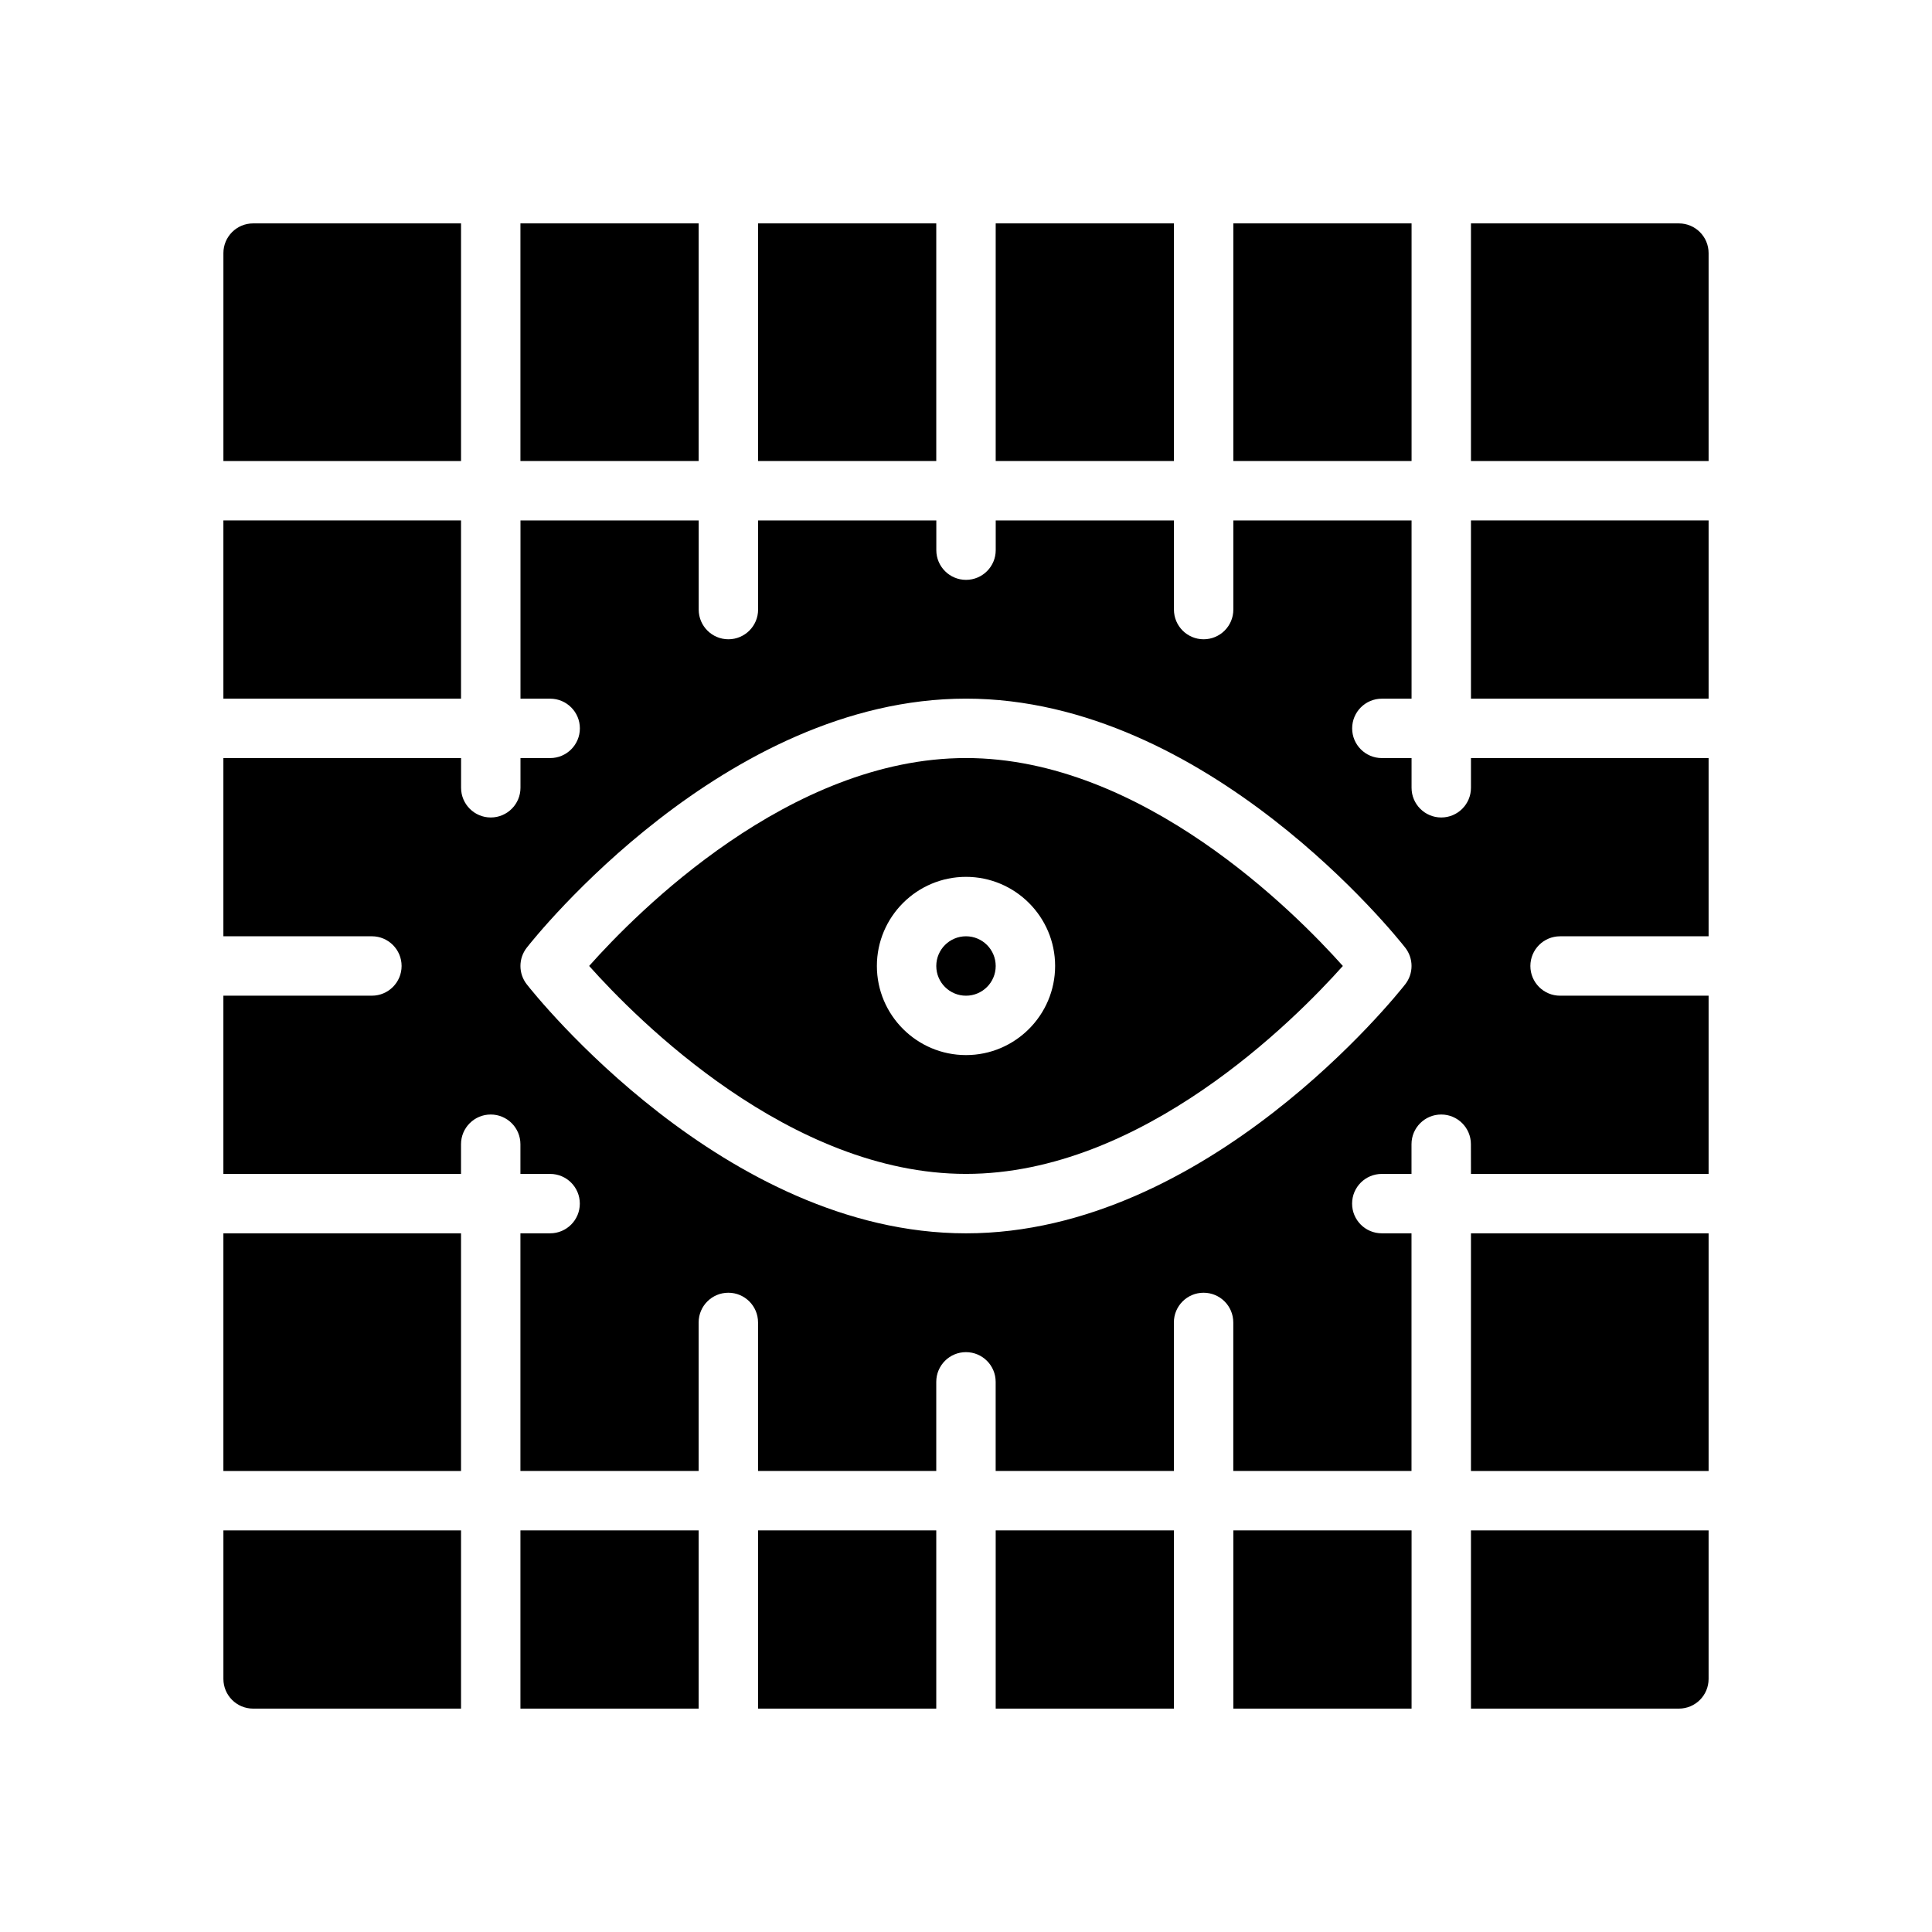
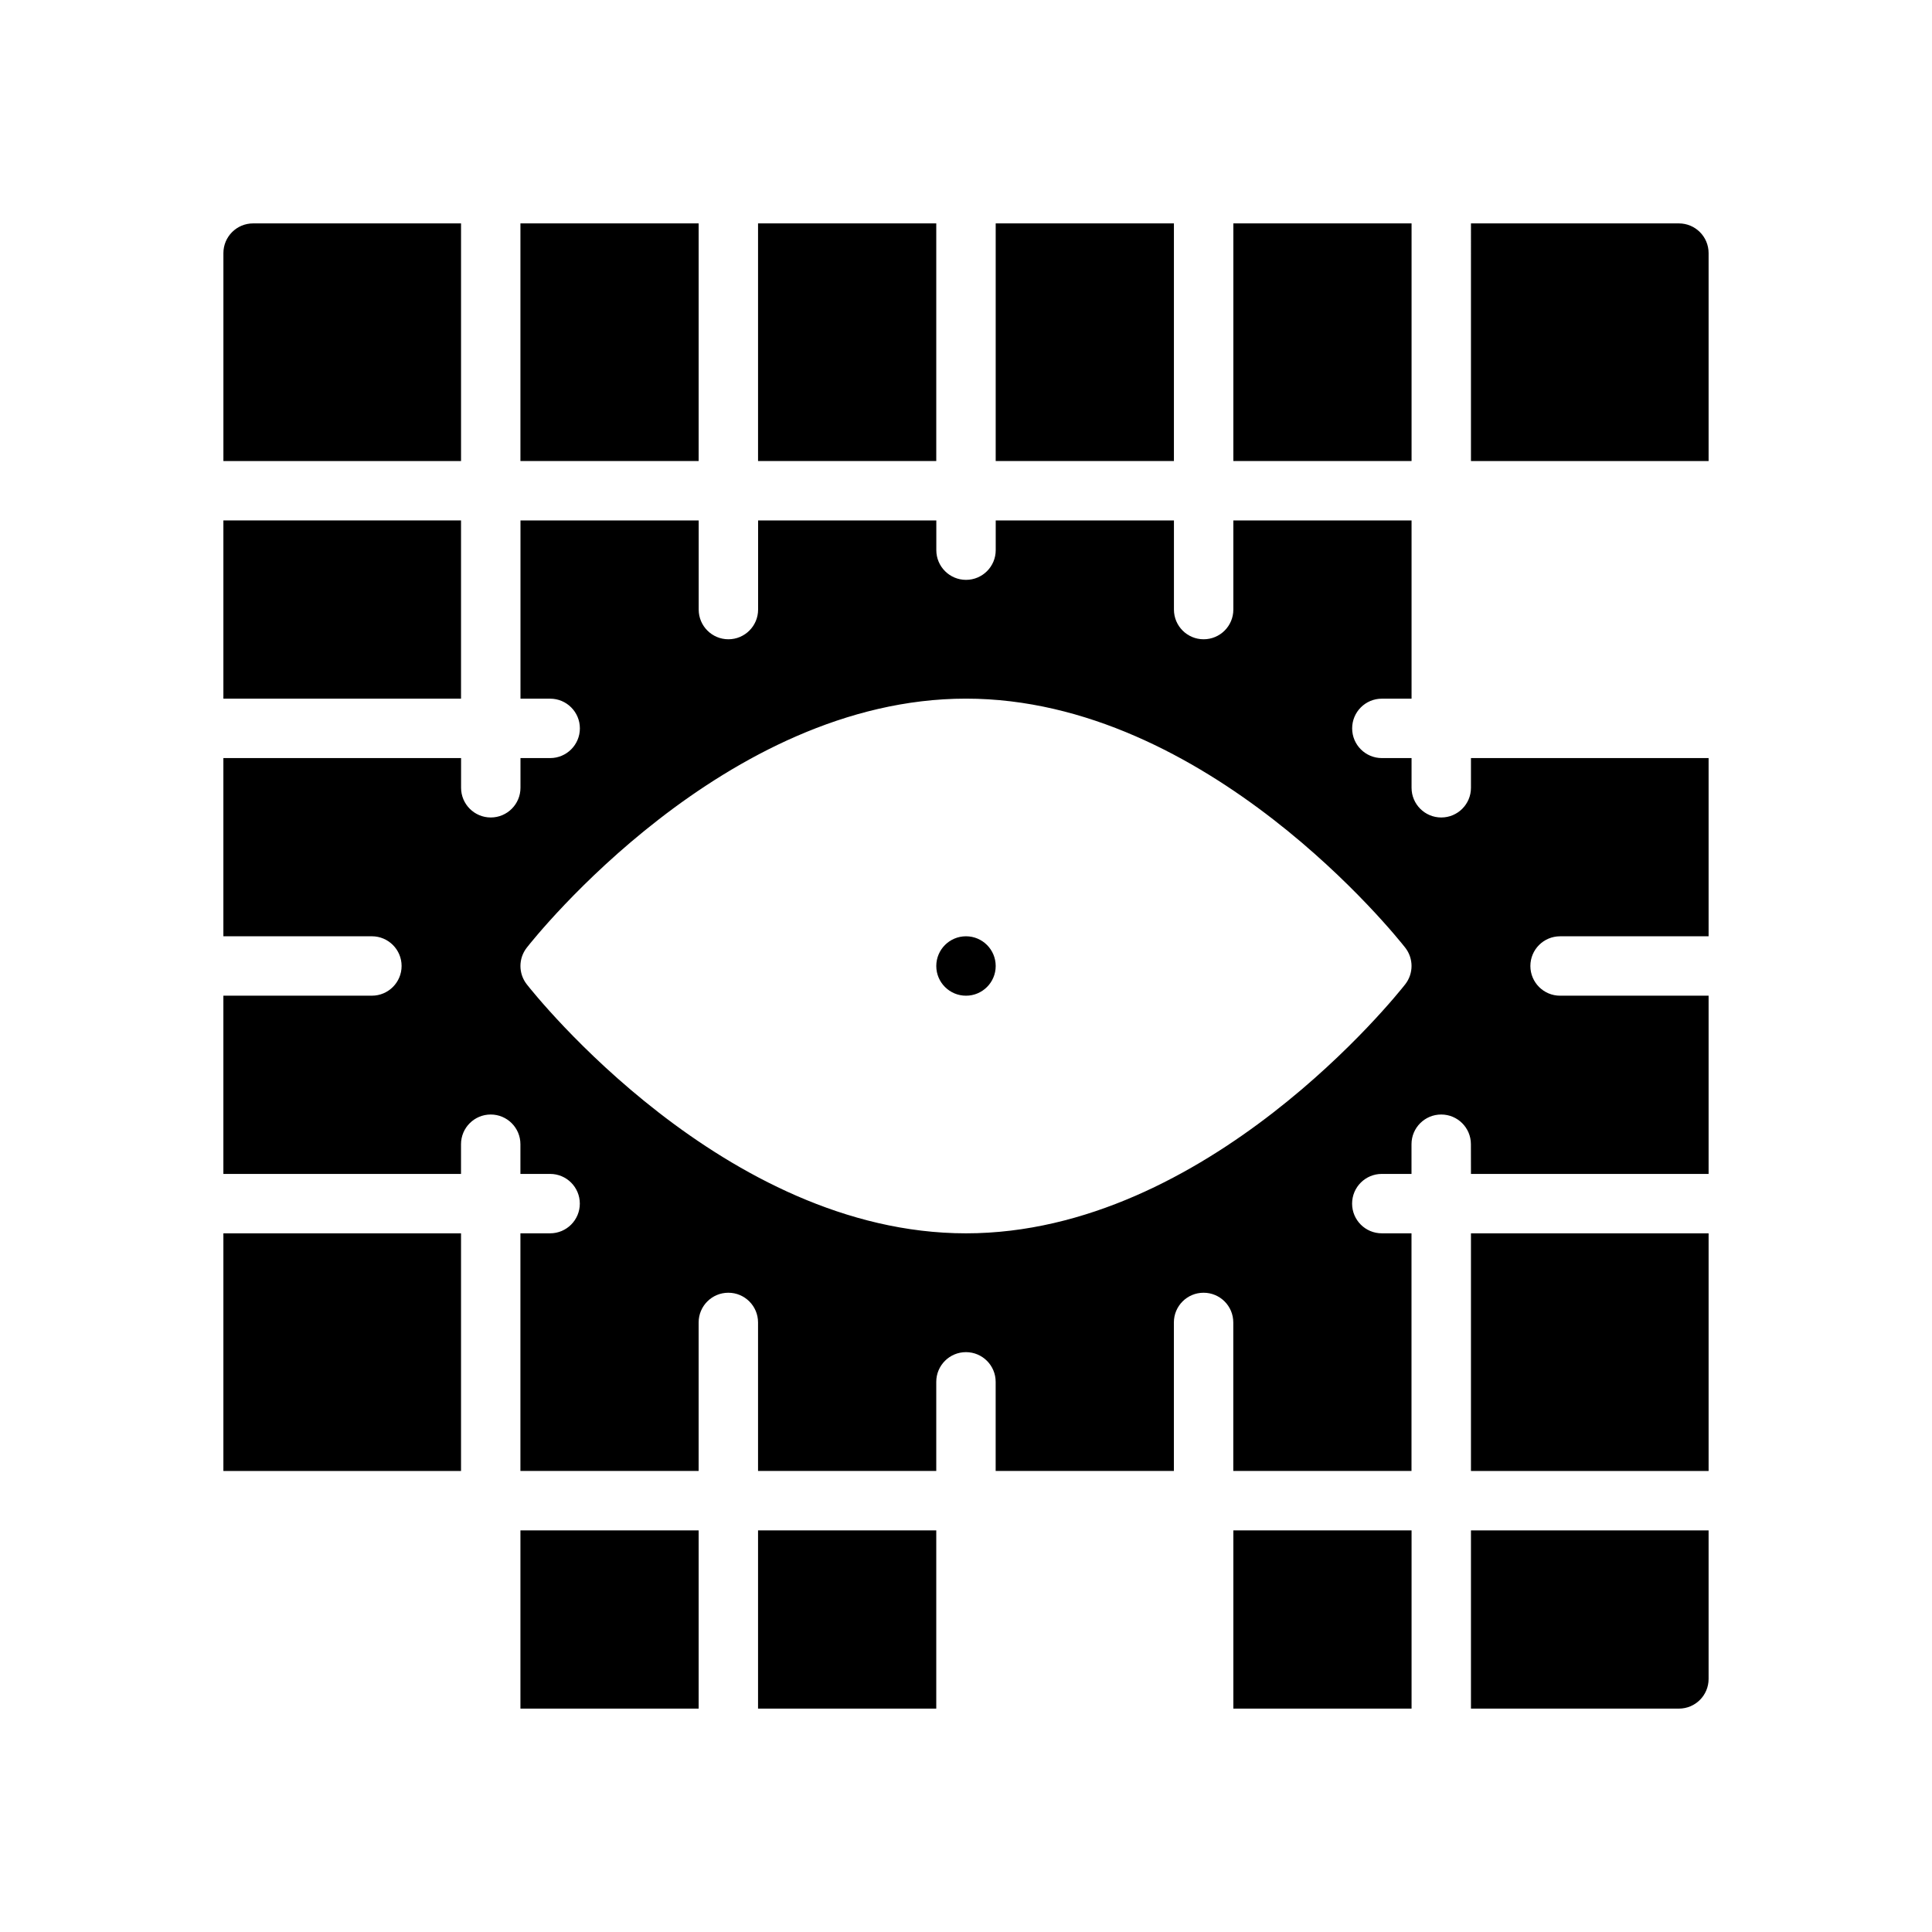
<svg xmlns="http://www.w3.org/2000/svg" fill="#000000" width="800px" height="800px" version="1.1" viewBox="144 144 512 512">
  <g>
    <path d="m533.82 455.1h62.977v-47.23h-39.359c-4.352 0-7.871-3.527-7.871-7.871s3.519-7.871 7.871-7.871h39.359v-47.23h-62.977v7.871c0 4.344-3.519 7.871-7.871 7.871s-7.871-3.527-7.871-7.871v-7.871h-7.871c-4.352 0-7.871-3.527-7.871-7.871s3.519-7.871 7.871-7.871h7.871v-47.23h-47.23v23.617c0 4.344-3.519 7.871-7.871 7.871-4.352 0-7.871-3.527-7.871-7.871v-23.617h-47.23v7.871c0 4.344-3.527 7.871-7.871 7.871s-7.871-3.527-7.871-7.871v-7.871h-47.23v23.617c0 4.344-3.527 7.871-7.871 7.871s-7.871-3.527-7.871-7.871v-23.617h-47.23v47.23h7.871c4.344 0 7.871 3.527 7.871 7.871s-3.527 7.871-7.871 7.871h-7.871v7.871c0 4.344-3.527 7.871-7.871 7.871s-7.871-3.527-7.871-7.871v-7.871l-62.992-0.004v47.23h39.359c4.344 0 7.871 3.527 7.871 7.871s-3.527 7.871-7.871 7.871l-39.359 0.004v47.23h62.977v-7.871c0-4.352 3.527-7.871 7.871-7.871s7.871 3.519 7.871 7.871v7.871h7.871c4.344 0 7.871 3.519 7.871 7.871 0 4.352-3.527 7.871-7.871 7.871h-7.871v62.977h47.23v-39.359c0-4.352 3.527-7.871 7.871-7.871s7.871 3.519 7.871 7.871v39.359h47.23v-23.617c0-4.352 3.527-7.871 7.871-7.871s7.871 3.519 7.871 7.871v23.617h47.23v-39.359c0-4.352 3.519-7.871 7.871-7.871 4.352 0 7.871 3.519 7.871 7.871v39.359h47.23v-62.977h-7.871c-4.352 0-7.871-3.519-7.871-7.871 0-4.352 3.519-7.871 7.871-7.871h7.871v-7.871c0-4.352 3.519-7.871 7.871-7.871s7.871 3.519 7.871 7.871zm-17.422-50.246c-2.109 2.691-52.438 65.992-116.4 65.992-63.961 0-114.29-63.301-116.4-65.992-2.234-2.852-2.234-6.856 0-9.707 2.106-2.699 52.441-66 116.4-66 63.969 0 114.29 63.301 116.4 65.992 2.234 2.859 2.234 6.856 0 9.715z" />
-     <path d="m400 344.89c-46.75 0-87.168 40.816-99.871 55.098 12.734 14.27 53.227 55.109 99.871 55.109 46.641 0 87.129-40.824 99.871-55.105-12.746-14.277-53.23-55.102-99.871-55.102zm0 78.719c-13.02 0-23.617-10.598-23.617-23.617 0-13.02 10.598-23.617 23.617-23.617s23.617 10.598 23.617 23.617c-0.004 13.023-10.598 23.617-23.617 23.617z" />
    <path d="m203.2 281.92h62.977v47.23h-62.977z" />
    <path d="m407.87 400c0 4.348-3.523 7.871-7.871 7.871s-7.875-3.523-7.875-7.871 3.527-7.875 7.875-7.875 7.871 3.527 7.871 7.875" />
    <path d="m203.2 470.85h62.977v62.977h-62.977z" />
    <path d="m470.85 549.57h47.23v47.23h-47.23z" />
    <path d="m344.89 549.57h47.23v47.23h-47.23z" />
-     <path d="m533.82 281.92h62.977v47.23h-62.977z" />
-     <path d="m407.87 549.57h47.23v47.23h-47.23z" />
    <path d="m281.92 549.57h47.23v47.23h-47.23z" />
    <path d="m533.82 266.18h62.977v-55.105c0-4.344-3.519-7.871-7.871-7.871h-55.105z" />
    <path d="m533.82 470.85h62.977v62.977h-62.977z" />
    <path d="m266.18 266.18v-62.977h-55.105c-4.348 0-7.871 3.523-7.871 7.871v55.105z" />
-     <path d="m266.18 549.57h-62.977v39.359c0 4.352 3.527 7.871 7.871 7.871h55.105z" />
    <path d="m533.82 549.57v47.23h55.105c4.352 0 7.871-3.519 7.871-7.871v-39.359z" />
    <path d="m407.87 203.2h47.23v62.977h-47.23z" />
    <path d="m470.85 203.2h47.23v62.977h-47.23z" />
    <path d="m344.89 203.2h47.23v62.977h-47.23z" />
    <path d="m281.92 203.2h47.23v62.977h-47.23z" />
  </g>
</svg>